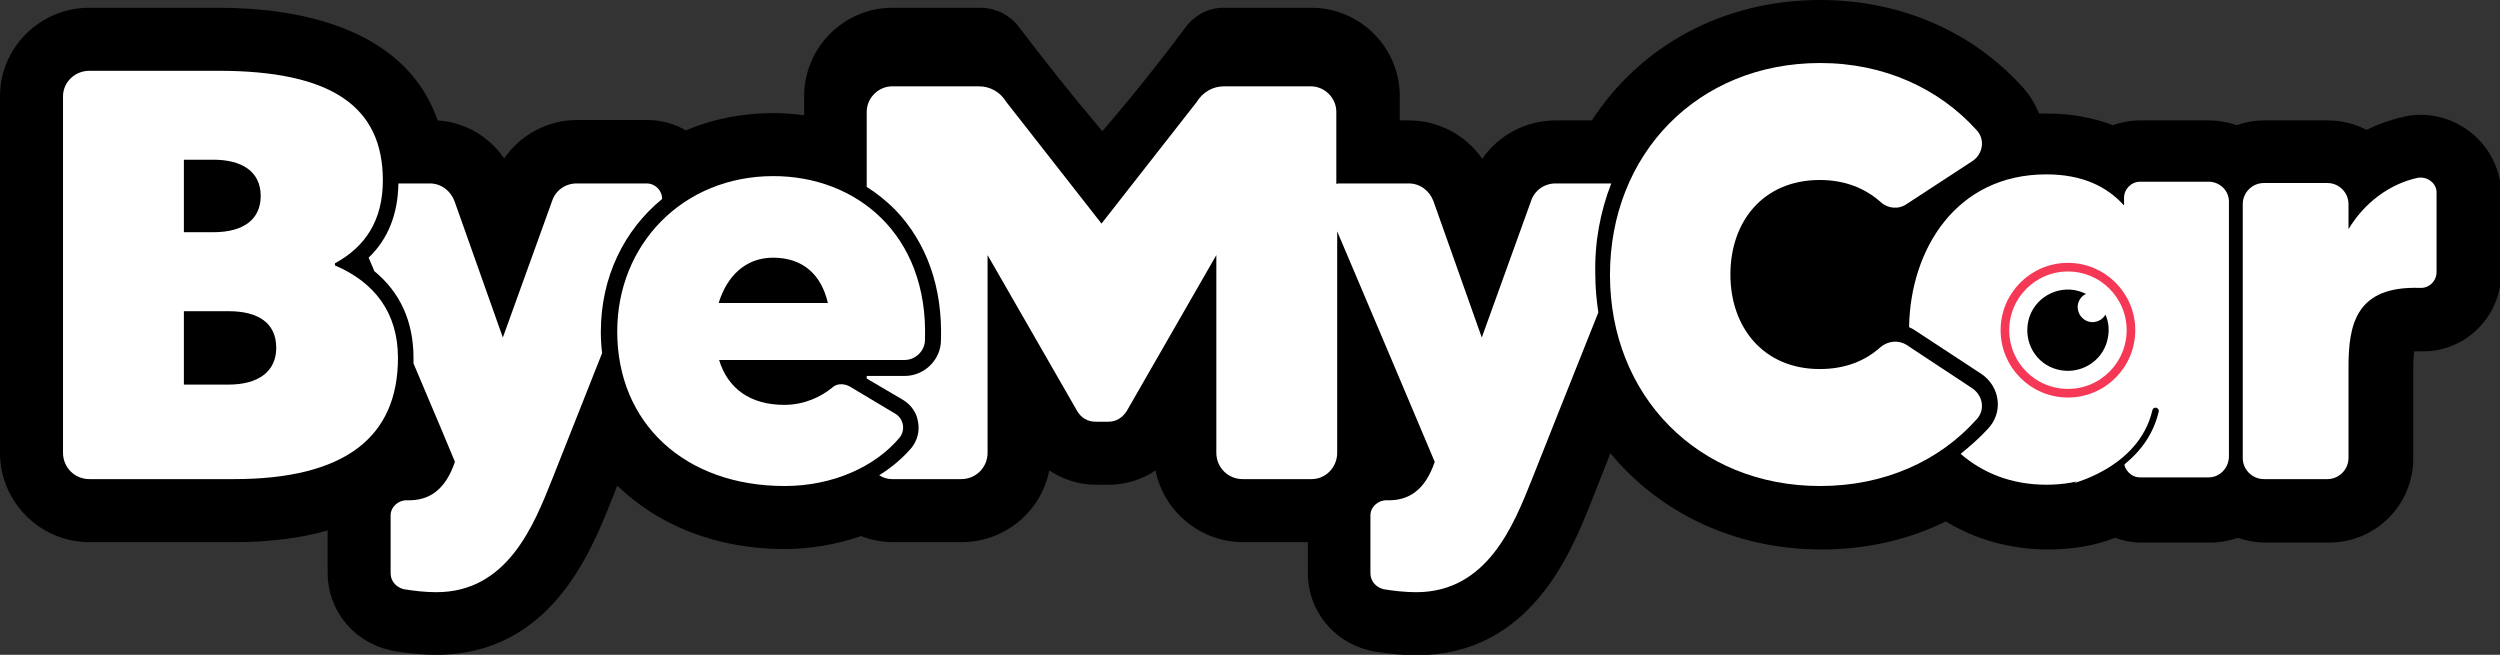
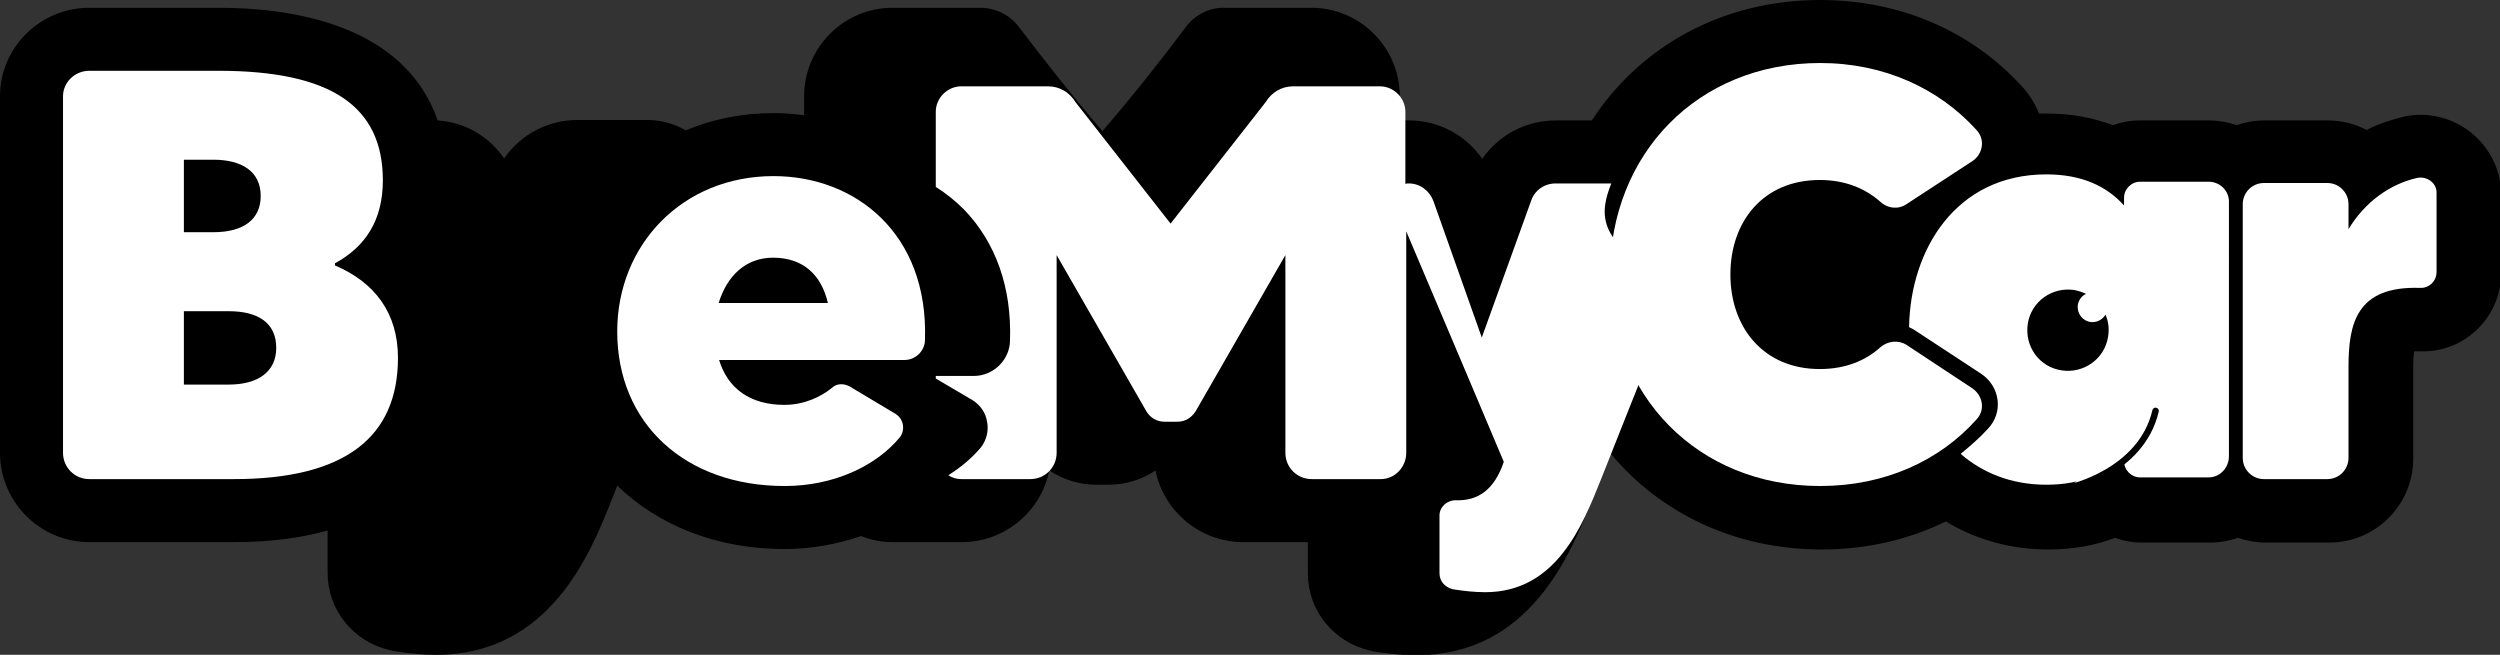
<svg xmlns="http://www.w3.org/2000/svg" version="1.1" id="Calque_1" x="0px" y="0px" viewBox="0 0 579.2 151.7" style="enable-background:new 0 0 579.2 151.7;" xml:space="preserve">
  <rect x="0" y="0" width="579.2" height="151.7" fill="#333333" stroke="none" />
  <style type="text/css">
	.st0{fill:url(#SVGID_1_);}
	.st1{fill:#FFFFFF;}
	.st2{fill:#F63857;}
	.st3{fill:#FFFFFF;stroke:#F63857;stroke-width:2;stroke-miterlimit:10;}
	.st4{fill:#FFFFFF;stroke:#000000;stroke-width:1.5;stroke-linecap:round;stroke-miterlimit:10;}
</style>
  <g>
    <g>
      <g>
        <g>
          <path d="M560.8,26.6c-1.1,0-2.2,0.1-3.2,0.3c-0.2,0-0.3,0.1-0.5,0.1c-3.1,0.7-6,1.7-8.8,3.1c-2.7-1.4-5.7-2.2-9-2.2h-14.7      c-2.3,0-4.4,0.4-6.4,1.1c-2-0.7-4.2-1.1-6.4-1.1h-16c-2.2,0-4.3,0.4-6.3,1.1c-4.2-1.6-9.3-2.7-15.4-2.7c-0.6,0-1.1,0-1.7,0      c-0.9-2.2-2.1-4.2-3.7-6C456.9,7.2,440.2,0,421.7,0c-22.7,0-41.8,10.8-52.9,27.9h-8.4c-6.9,0-13.2,3.4-17,8.9      c-3.8-5.5-10.1-8.9-16.9-8.9h-2.2v-5.6c0-11.3-9.2-20.5-20.5-20.5h-20.2c-0.1,0-0.2,0-0.2,0c-3.5,0-6.7,1.8-8.7,4.5      c-5.6,7.5-12,15.6-19.3,24.1c-7.3-8.6-13.6-16.6-19.3-24.1c-2.1-2.8-5.3-4.4-8.7-4.5c-0.2,0-0.4,0-0.5,0h-20.1      c-11.3,0-20.5,9.2-20.5,20.5v4.4c-2.3-0.3-4.7-0.5-7-0.5c-7.4,0-14.3,1.4-20.4,4c-2.6-1.5-5.7-2.4-8.9-2.4h-16.2      c-6.9,0-13.2,3.4-17,8.9c-3.5-5.1-9.1-8.4-15.4-8.8C93.6,5.5,67.3,1.8,50.6,1.8H20.7C9.3,1.8,0,11,0,22.3v82.6      c0,11.4,9.3,20.7,20.7,20.7h33.5c8.6,0,15.7-1,21.7-2.7v9.8c0,8.6,5.9,15.9,14.3,17.9c0.3,0.1,0.6,0.1,0.9,0.2      c2.4,0.4,6.1,0.9,10,0.9c26.3,0,35.7-23.7,40.3-35.1c0,0,0.1-0.2,0.1-0.3c0.4-0.9,0.9-2.2,1.5-3.8c9.5,9.2,23,14.7,38.7,14.7      c6.2,0,12.2-1.1,17.8-3c2.3,0.9,4.8,1.4,7.3,1.4h16c10,0,18.4-7.1,20.3-16.6c3.2,2.1,6.9,3.3,10.8,3.3h3c3.9,0,7.7-1.2,10.8-3.3      c1.9,9.4,10.3,16.6,20.3,16.6h15v7.2c0,8.6,5.9,15.9,14.3,17.9c0.3,0.1,0.6,0.1,0.9,0.2c2.4,0.4,6.1,0.9,10,0.9      c26.3,0,35.7-23.7,40.3-35.1c0,0,0.1-0.2,0.1-0.3c0.8-2.1,2.5-6.2,4.5-11.4c11.4,13.8,28.8,22.3,48.9,22.3      c10.3,0,20.1-2.2,28.8-6.5c6.9,4.2,15,6.5,23.7,6.5c5.7,0,10.9-0.9,15.5-2.7c1.9,0.7,4,1.1,6.1,1.1h16c2.2,0,4.4-0.4,6.4-1.1      c2,0.7,4.2,1.1,6.4,1.1h14.7c10.8,0,19.5-8.7,19.5-19.5v-21c0-1.8,0.1-3,0.2-3.8c0.2,0,0.4,0,0.6,0c0.2,0,0.7,0,0.7,0      c0.3,0,0.6,0,0.8,0c10,0,18.1-8.2,18.1-18.3V44.7C579.2,34.7,570.9,26.6,560.8,26.6z" />
        </g>
      </g>
      <g>
        <path class="st1" d="M214.3,78.7c0,2.6-2.2,4.7-4.7,4.7h-43c2,6.6,7.2,10.4,15.1,10.4c4.7,0,8.5-1.9,11-3.9     c1.1-1.1,2.7-1.1,4.1-0.4l10.7,6.4c1.9,1.2,2.3,3.8,0.9,5.5c-5.5,6.6-15.3,11.2-26.6,11.2c-23.1,0-38.8-14.5-38.8-35.8     c0-20.1,15.1-36,36.2-36C198.2,40.8,215.1,54.1,214.3,78.7z M191.8,70.2c-1.5-6.5-5.7-10.5-12.7-10.5c-6.4,0-10.7,4.3-12.6,10.5     H191.8z" />
        <g>
          <path class="st1" d="M560.1,41.2c-6.4,1.4-12.3,5.7-16,11.9v-5.8c0-2.7-2.2-4.9-4.9-4.9h-14.7c-2.7,0-4.9,2.2-4.9,4.9v58.8      c0,2.7,2.2,4.9,4.9,4.9h14.7c2.7,0,4.9-2.2,4.9-4.9v-21c0-10.1,1.8-18.9,16.6-18.4c2,0.1,3.8-1.5,3.8-3.7V44.7      C564.6,42.5,562.4,40.8,560.1,41.2z" />
-           <path class="st1" d="M373.3,42.5h-12.9c-2.6,0-4.9,1.6-5.7,4.1l-11.4,31.6l-11.2-31.6c-0.9-2.4-3.1-4.1-5.7-4.1h-16      c-0.3,0-0.5,0-0.8,0.1V25.9c0-3.2-2.7-5.9-5.9-5.9h-20.1c-2.7,0-5,1.4-6.4,3.7l-22,28.1l-22-28.1c-1.4-2.3-3.7-3.7-6.4-3.7      h-20.1c-3.2,0-5.9,2.7-5.9,5.9v17.4c2.4,1.5,4.6,3.3,6.6,5.3c7.3,7.6,11,18,10.6,30.2c0,4.5-3.8,8.3-8.4,8.3h-8.8v0.6l8.5,5      c1.9,1.2,3.1,3,3.4,5.1c0.4,2.1-0.2,4.2-1.4,5.8c-2.1,2.5-4.7,4.7-7.6,6.5c0.9,0.6,1.9,0.9,3,0.9h16c3.4,0,6.1-2.7,6.1-6.1V59.1      l20.8,36.2c0.9,1.5,2.4,2.4,4.2,2.4h3c1.8,0,3.2-0.9,4.2-2.4l20.8-36.2v45.8c0,3.4,2.7,6.1,6.1,6.1h16c3.2,0,5.9-2.7,5.9-6.1      V53.6c7.6,17.9,21.7,51.2,22.6,53.4c-2.2,6.5-6,9.1-11.2,8.9c-2,0-3.7,1.6-3.7,3.5v13.4c0,1.8,1.2,3.2,3,3.7      c2.4,0.4,5.1,0.7,7.6,0.7c16.5,0,22.6-15.6,26.8-26.1c2.1-5.3,9-22.7,15.4-38.7c-0.4-2.8-0.7-5.7-0.7-8.7      C369.4,56,370.8,48.9,373.3,42.5z" />
-           <path class="st1" d="M149.8,42.5h-16.2c-2.6,0-4.9,1.6-5.7,4.1l-11.4,31.6l-11.2-31.6c-0.9-2.4-3.1-4.1-5.7-4.1h-7.3      c-0.1,7.1-2.4,12.9-6.9,17.2c0.4,1,0.9,2,1.3,3.1c6,4.9,9.1,11.7,9.1,20.1c0,0.4,0,0.9,0,1.3c5,11.7,9.1,21.6,9.6,22.8      c-2.2,6.5-6,9.1-11.2,8.9c-2,0-3.7,1.6-3.7,3.5v13.4c0,1.8,1.2,3.2,3,3.7c2.4,0.4,5.1,0.7,7.6,0.7c16.5,0,22.6-15.6,26.8-26.1      c1.7-4.3,6.5-16.4,11.6-29.3c-0.2-1.6-0.3-3.2-0.3-4.9c0-12.7,5.4-23.6,14.2-30.8C153.4,44.1,151.8,42.5,149.8,42.5z" />
+           <path class="st1" d="M373.3,42.5h-12.9c-2.6,0-4.9,1.6-5.7,4.1l-11.4,31.6l-11.2-31.6c-0.9-2.4-3.1-4.1-5.7-4.1c-0.3,0-0.5,0-0.8,0.1V25.9c0-3.2-2.7-5.9-5.9-5.9h-20.1c-2.7,0-5,1.4-6.4,3.7l-22,28.1l-22-28.1c-1.4-2.3-3.7-3.7-6.4-3.7      h-20.1c-3.2,0-5.9,2.7-5.9,5.9v17.4c2.4,1.5,4.6,3.3,6.6,5.3c7.3,7.6,11,18,10.6,30.2c0,4.5-3.8,8.3-8.4,8.3h-8.8v0.6l8.5,5      c1.9,1.2,3.1,3,3.4,5.1c0.4,2.1-0.2,4.2-1.4,5.8c-2.1,2.5-4.7,4.7-7.6,6.5c0.9,0.6,1.9,0.9,3,0.9h16c3.4,0,6.1-2.7,6.1-6.1V59.1      l20.8,36.2c0.9,1.5,2.4,2.4,4.2,2.4h3c1.8,0,3.2-0.9,4.2-2.4l20.8-36.2v45.8c0,3.4,2.7,6.1,6.1,6.1h16c3.2,0,5.9-2.7,5.9-6.1      V53.6c7.6,17.9,21.7,51.2,22.6,53.4c-2.2,6.5-6,9.1-11.2,8.9c-2,0-3.7,1.6-3.7,3.5v13.4c0,1.8,1.2,3.2,3,3.7      c2.4,0.4,5.1,0.7,7.6,0.7c16.5,0,22.6-15.6,26.8-26.1c2.1-5.3,9-22.7,15.4-38.7c-0.4-2.8-0.7-5.7-0.7-8.7      C369.4,56,370.8,48.9,373.3,42.5z" />
          <path class="st1" d="M77.6,61.5V61c7-3.8,11.1-9.9,11.1-19.2c0-17.2-12-25.4-38.1-25.4H20.7c-3.4,0-6.1,2.7-6.1,5.9v82.6      c0,3.4,2.7,6.1,6.1,6.1h33.5c25.7,0,38-9.7,38-28.1C92.2,72.5,86.8,65.4,77.6,61.5z M42.6,37h6.8c6.6,0,11,2.7,11,8.4      c0,5.3-3.8,8.4-11,8.4h-6.8V37z M53,89.1H42.6v-17H53c6.8,0,11,2.7,11,8.5C64,86.1,59.8,89.1,53,89.1z" />
          <path class="st1" d="M457,90l-15.3-10.1c-1.9-1.2-4.3-0.9-6,0.5c-3.5,3.2-8.2,5.1-14.1,5.1c-13,0-20.7-9.6-20.7-21.9      c0-12.4,7.7-21.9,20.7-21.9c5.8,0,10.5,1.9,14.1,5.1c1.6,1.5,4.1,1.8,6,0.5L457,37.3c2.4-1.6,3-5,0.9-7.2      c-8.7-9.6-21.4-15.5-36.2-15.5c-28.4,0-48.7,21.1-48.7,49.1c0,27.9,20.3,48.9,48.7,48.9c14.9,0,27.6-5.8,36.2-15.4      C460,95,459.4,91.7,457,90z" />
        </g>
      </g>
    </g>
    <path class="st1" d="M511.7,42.1h-15.9c-2,0-3.7,1.7-3.7,3.7v1.7c0,0-0.1,0.1-0.1,0c-3.9-4.3-9.6-7.1-17.9-7.1   c-21,0-31.5,17.5-31.8,35.3c0,0,0,0,0,0.1c0.4,0.2,0.9,0.4,1.3,0.7L459,86.6c2.1,1.4,3.5,3.6,3.8,6.1c0.3,2.4-0.5,4.8-2.2,6.6   c-1.9,2.1-4.1,4-6.3,5.8c0,0,0,0.1,0,0.1c5,4.3,11.6,7.1,19.8,7.1c8.3,0,14-2.7,17.9-7.1c0,0,0.1,0,0.1,0v1.7c0,2,1.7,3.7,3.7,3.7   h15.9c2.6,0,4.7-2.2,4.7-4.9V46.9C516.5,44.2,514.3,42.1,511.7,42.1z M478,88.5c-6.9-0.5-11.2-5.5-11.2-12.1   c0-7.2,4.7-12.3,12.3-12.3c6.9,0,11.9,4.6,12.3,11.4C491.8,83,485.4,89.1,478,88.5z" />
    <g>
      <circle class="st1" cx="479.1" cy="76.5" r="13.7" />
      <g>
-         <circle class="st3" cx="479.1" cy="76.5" r="14.6" />
        <path d="M487.8,72.9c-0.7,1.2-2.1,1.9-3.5,1.7c-1.9-0.3-3.2-2.1-2.9-4c0.2-1.1,0.9-2.1,1.9-2.5c-0.8-0.4-1.7-0.7-2.7-0.9     c-5.1-0.8-10,2.6-10.8,7.8s2.6,10,7.8,10.8c5.1,0.8,10-2.6,10.8-7.8C488.7,76.2,488.5,74.5,487.8,72.9z" />
      </g>
    </g>
    <path class="st4" d="M479.4,113c0,0,16.7-3.6,20-17.8" />
  </g>
</svg>